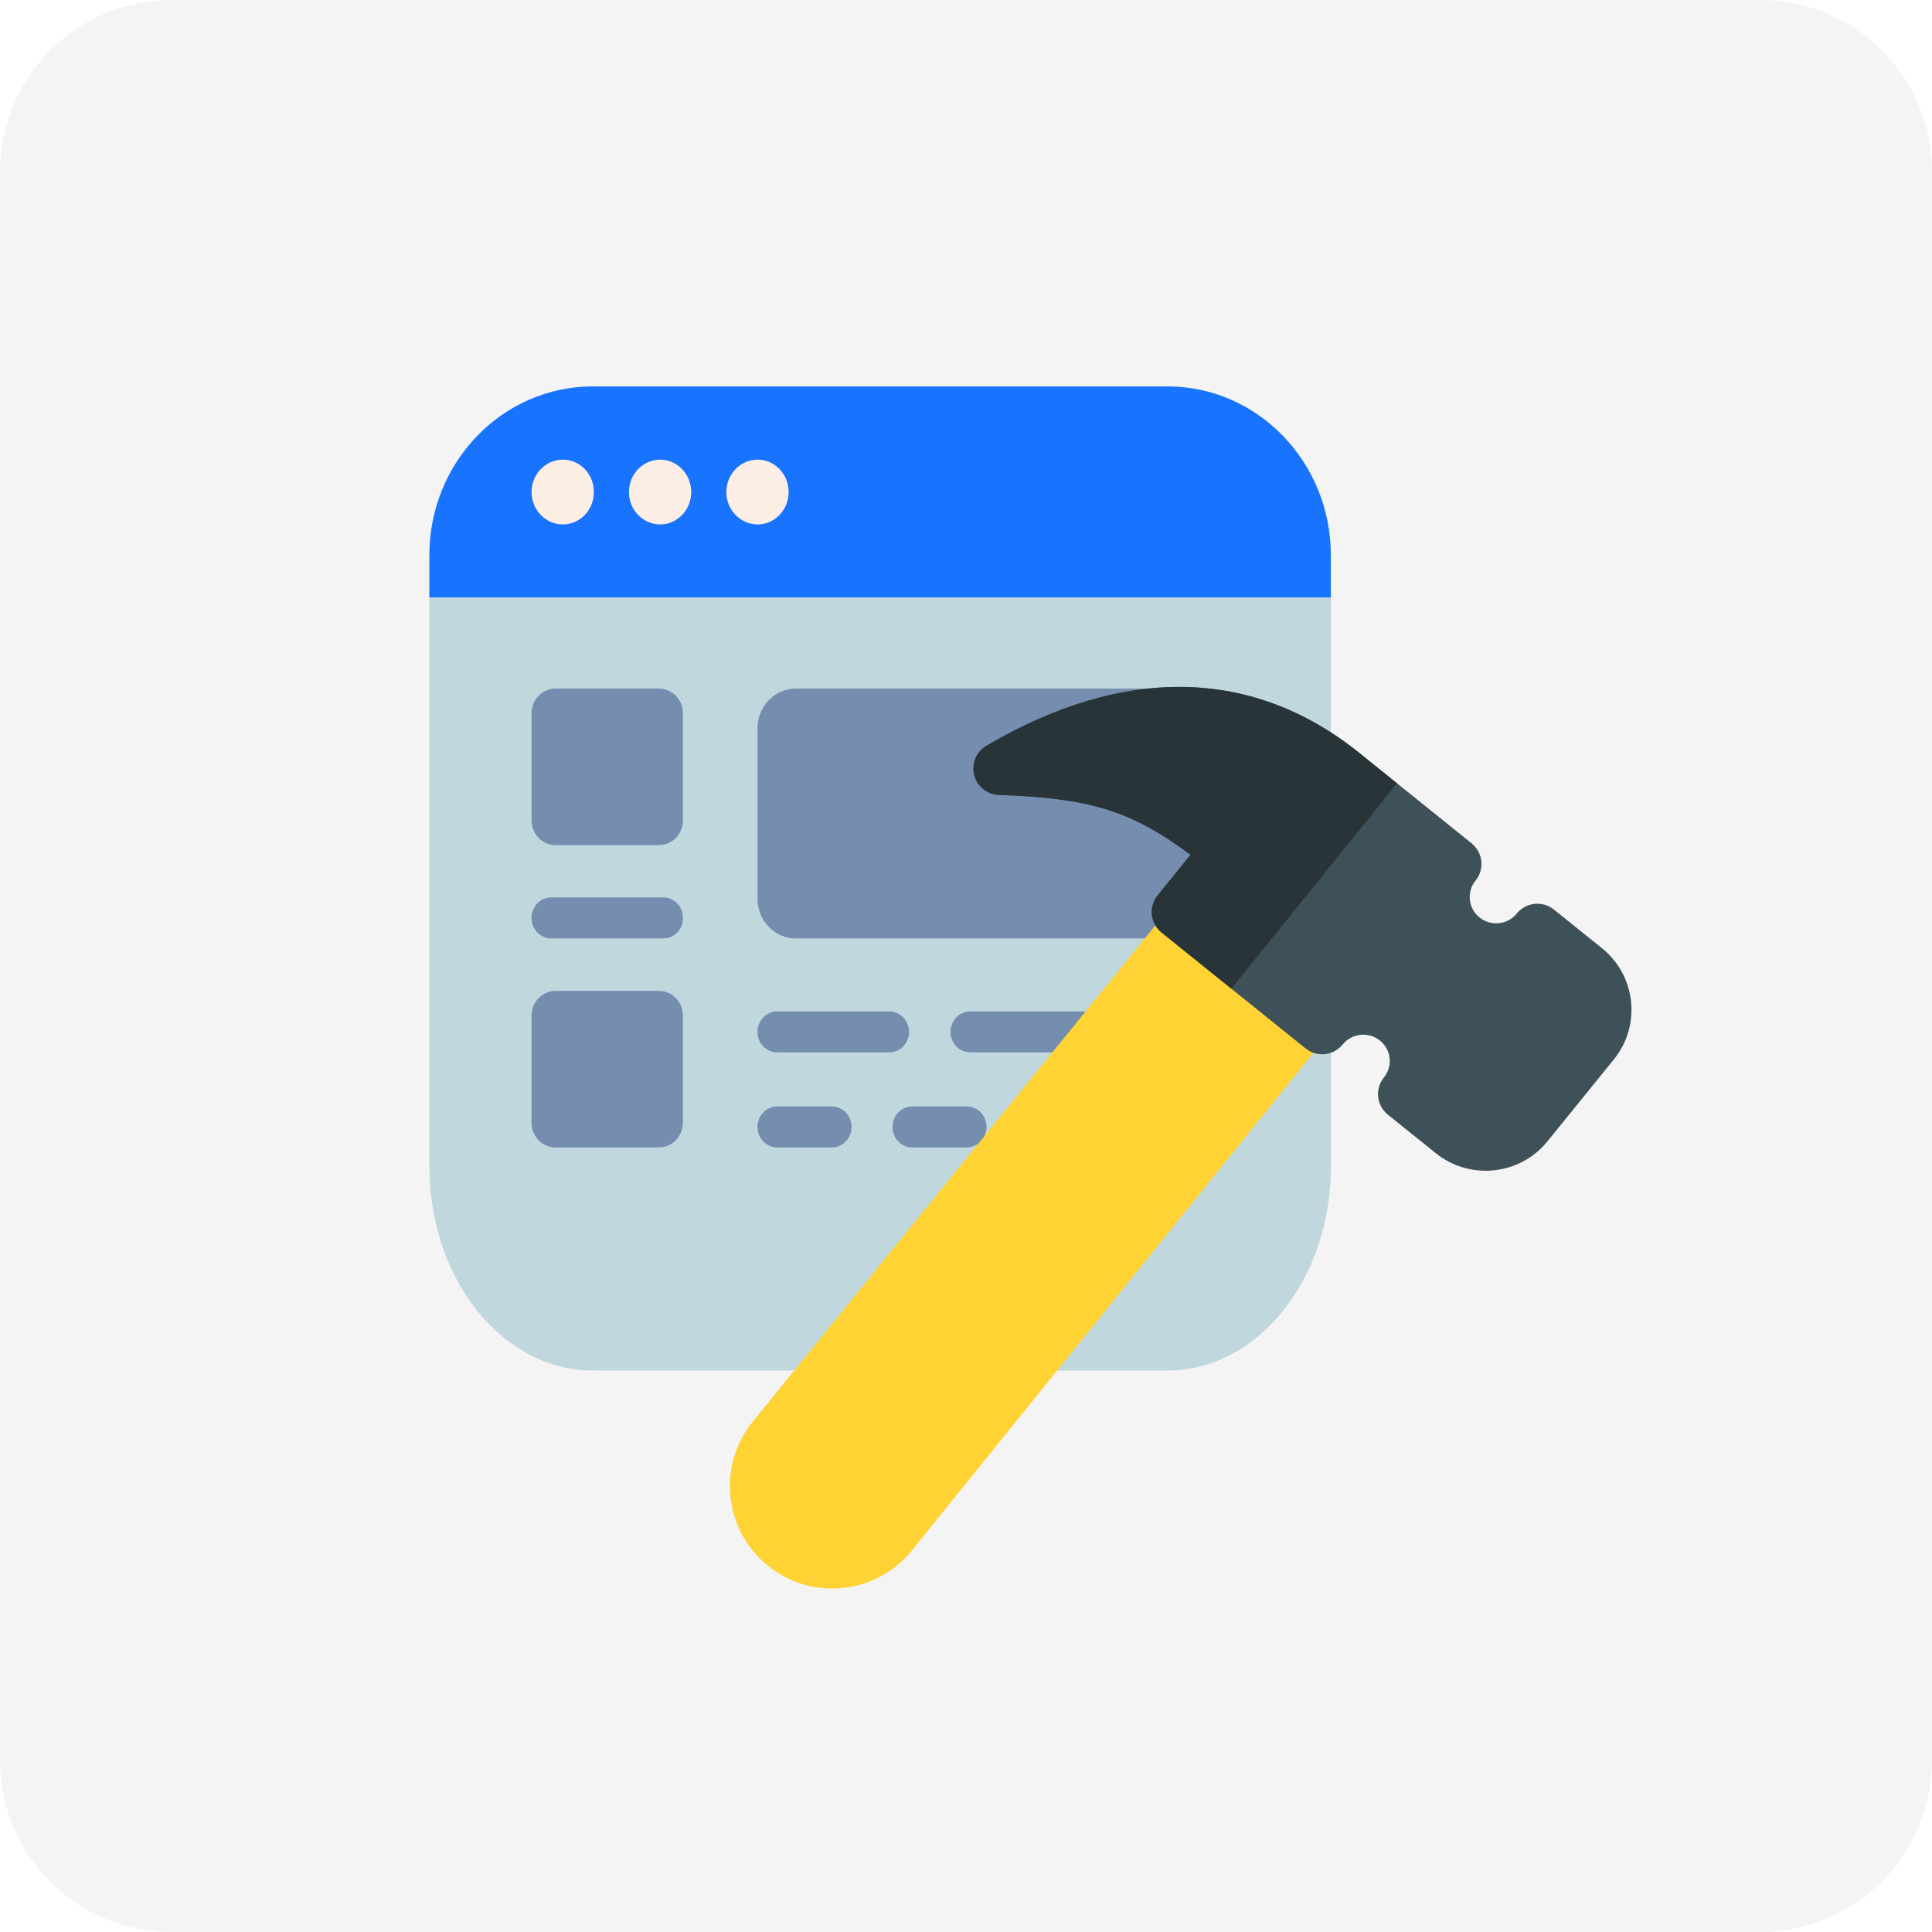
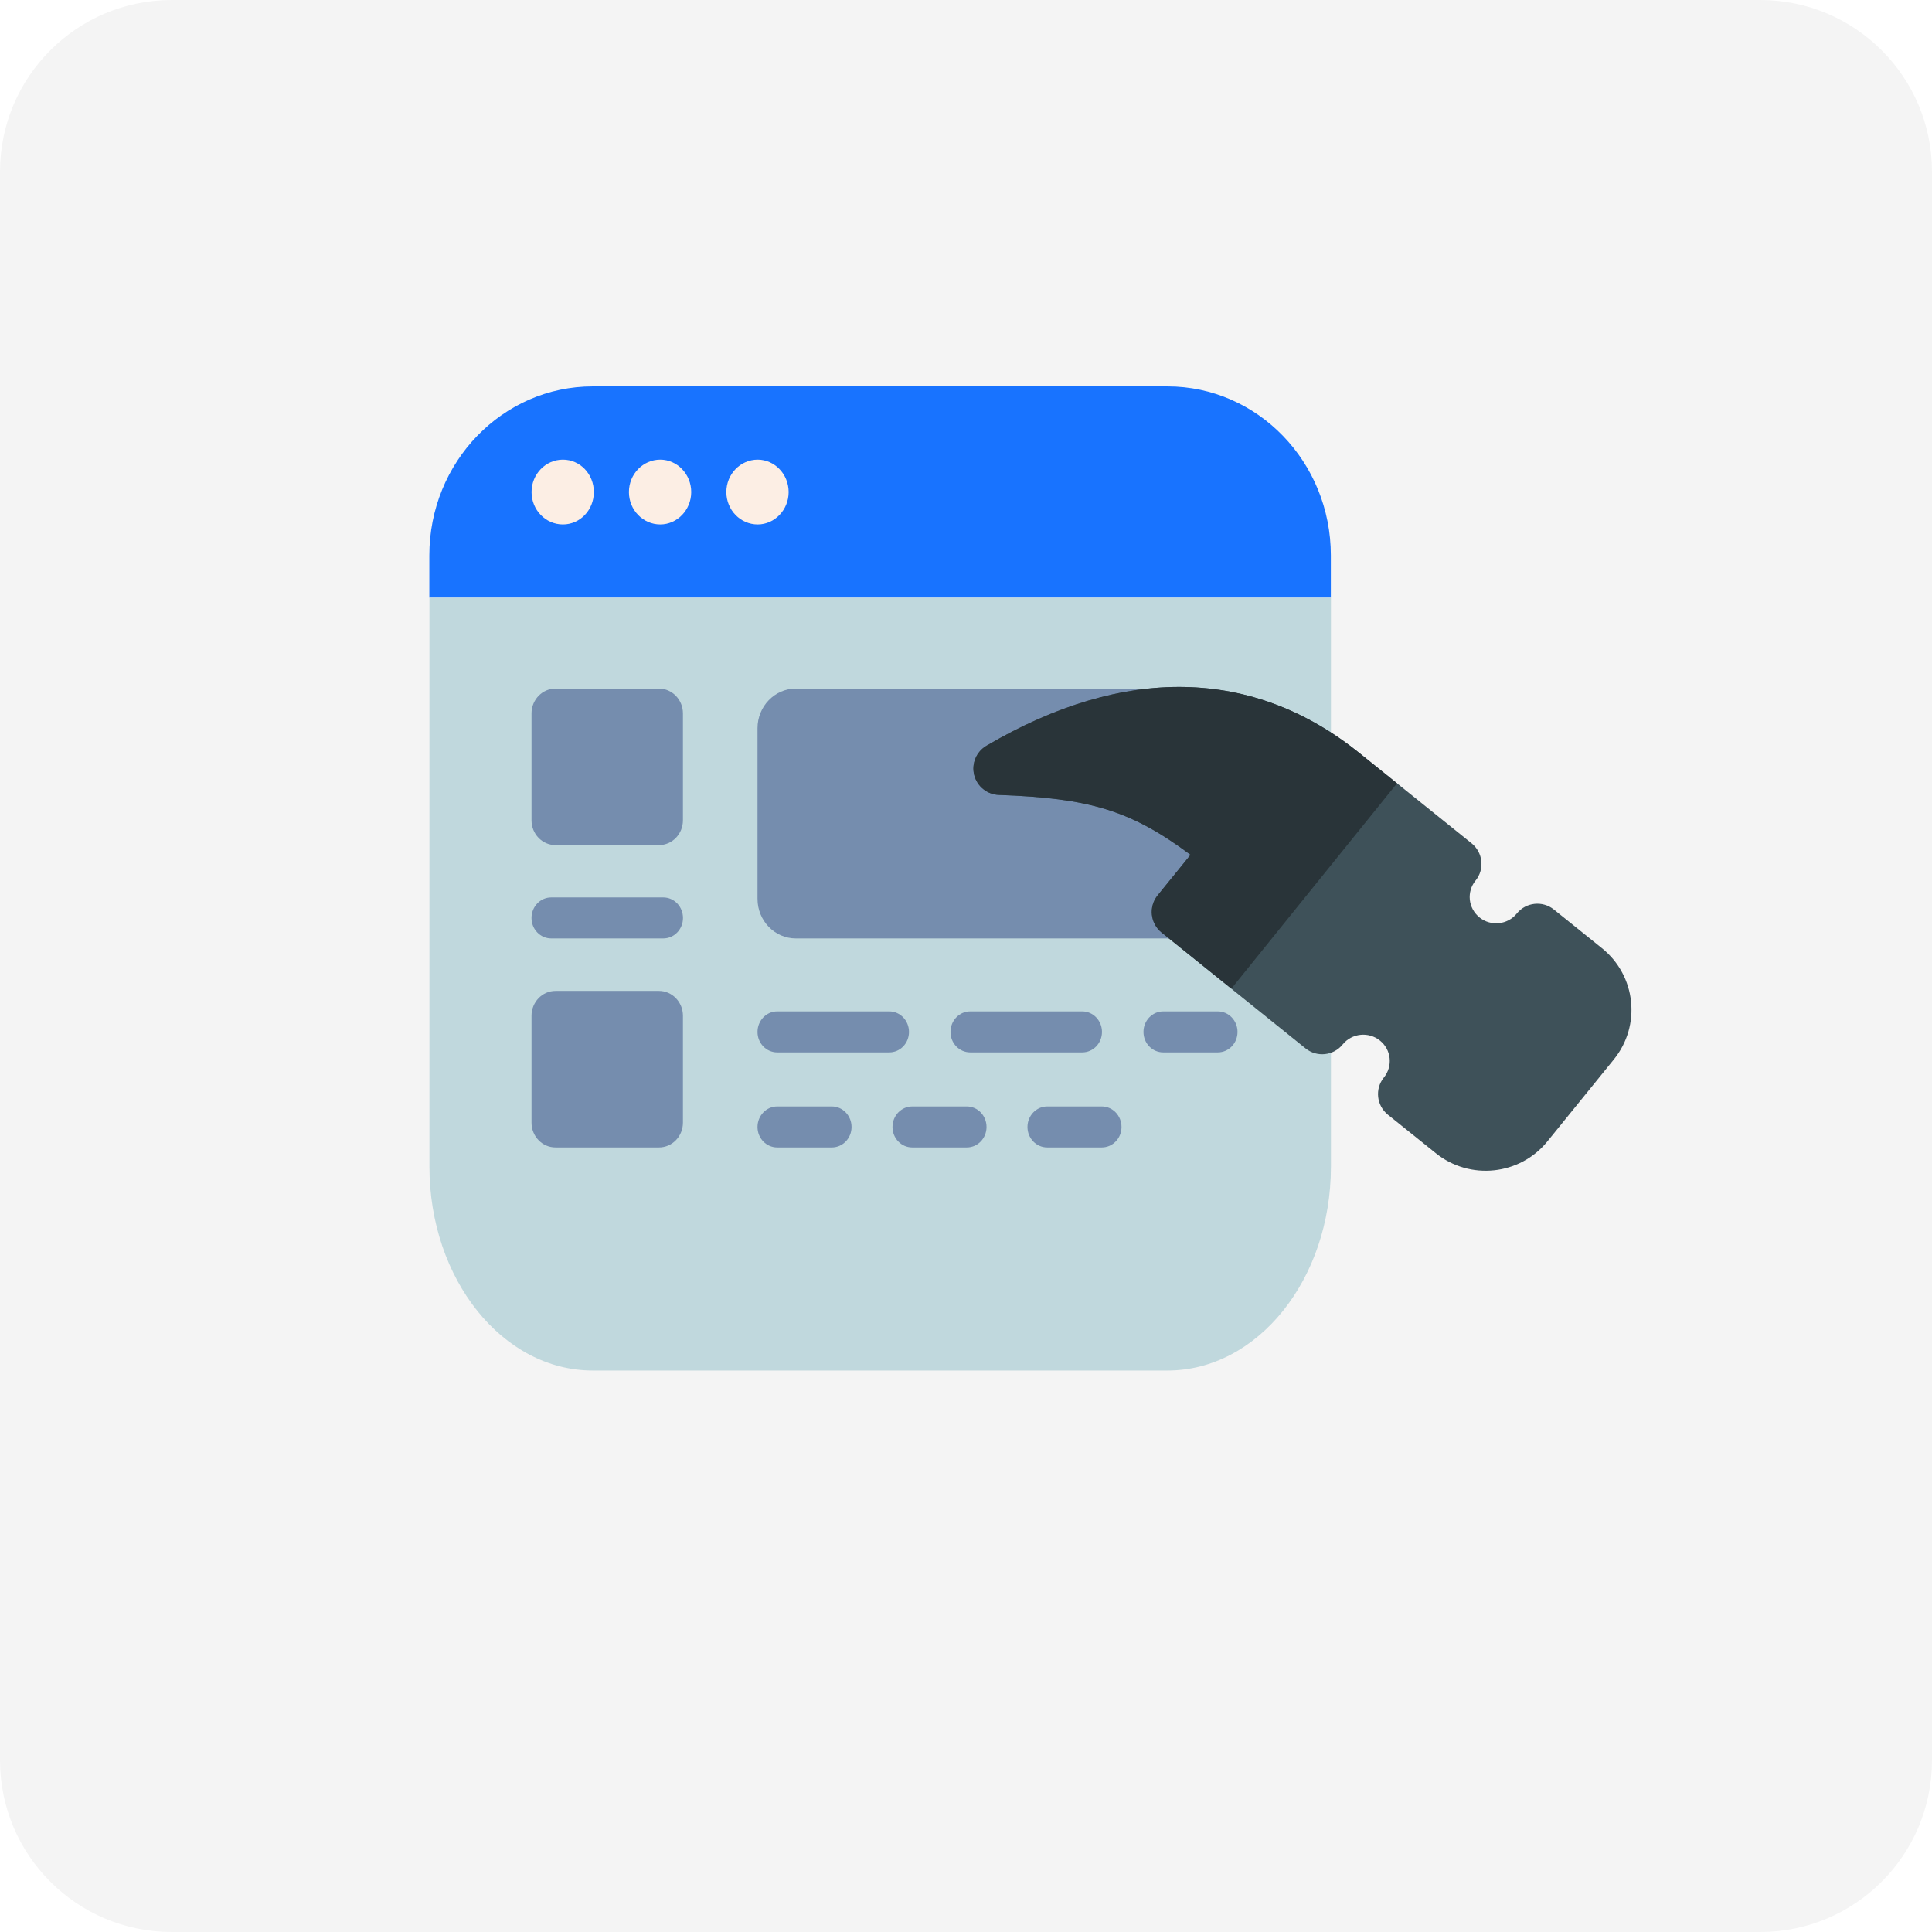
<svg xmlns="http://www.w3.org/2000/svg" width="45" height="45" viewBox="0 0 45 45" fill="none">
  <g>
    <path d="M41 0C43.209 0 45 1.791 45 4L45 41C45 43.209 43.209 45 41 45L4 45C1.791 45 0 43.209 0 41L0 4C0 1.791 1.791 0 4 0L41 0Z" fill="#F4F4F4" />
    <g transform="translate(10 9)">
      <g>
        <g>
          <path d="M20.998 3.936L20.998 4.92L0 4.92L0 3.936C0 1.762 1.704 0 3.808 0L17.191 0C19.294 0 20.998 1.762 20.998 3.936Z" fill="#1873FF" />
          <path d="M20.998 0L20.998 13.248C20.998 15.876 19.292 18 17.189 18L3.806 18C1.703 18 0 15.876 0 13.248L0 0L20.998 0Z" fill="#C0D8DD" transform="translate(0.002 4.922)" />
          <path d="M1.451 0.755C1.451 1.171 1.132 1.509 0.73 1.509C0.327 1.509 0 1.171 0 0.755C0 0.338 0.327 0 0.73 0C1.132 0 1.451 0.338 1.451 0.755Z" fill="#FCEEE4" transform="translate(2.381 1.706)" />
          <path d="M1.451 0.755C1.451 1.171 1.124 1.509 0.73 1.509C0.327 1.509 0 1.171 0 0.755C0 0.338 0.327 0 0.73 0C1.124 0 1.451 0.338 1.451 0.755Z" fill="#FCEEE4" transform="translate(4.649 1.706)" />
          <path d="M1.451 0.755C1.451 1.171 1.124 1.509 0.73 1.509C0.327 1.509 0 1.171 0 0.755C0 0.338 0.327 0 0.73 0C1.124 0 1.451 0.338 1.451 0.755Z" fill="#FCEEE4" transform="translate(6.918 1.706)" />
          <g transform="translate(2.38 7.038)">
            <path d="M3.527 0.578L3.527 3.068C3.527 3.388 3.277 3.646 2.968 3.646L0.559 3.646C0.25 3.646 0 3.388 0 3.068L0 0.578C0 0.261 0.25 0 0.559 0L2.968 0C3.277 0 3.527 0.261 3.527 0.578Z" fill="#758DAE" transform="translate(0 0)" />
            <path d="M11.181 0.922L11.181 4.898C11.181 5.407 10.782 5.82 10.289 5.82L0.892 5.82C0.399 5.82 0 5.407 0 4.898L0 0.922C0 0.417 0.399 0 0.892 0L10.289 0C10.782 0 11.181 0.417 11.181 0.922Z" fill="#758DAE" transform="translate(5.264 0)" />
            <path d="M3.527 0.578L3.527 3.068C3.527 3.388 3.277 3.646 2.968 3.646L0.559 3.646C0.25 3.646 0 3.388 0 3.068L0 0.578C0 0.261 0.25 0 0.559 0L2.968 0C3.277 0 3.527 0.261 3.527 0.578L3.527 0.578Z" fill="#758DAE" transform="translate(0 7.042)" />
            <path d="M3.528 0.477L3.528 0.48C3.528 0.742 3.323 0.955 3.069 0.955L0.459 0.955C0.205 0.955 0 0.742 0 0.48L0 0.477C0 0.215 0.205 0 0.459 0L3.069 0C3.323 0 3.528 0.215 3.528 0.477Z" fill="#758DAE" transform="translate(0 4.865)" />
            <path d="M3.528 0.477L3.528 0.48C3.528 0.742 3.323 0.955 3.069 0.955L0.459 0.955C0.205 0.955 0 0.742 0 0.48L0 0.477C0 0.215 0.205 0 0.459 0L3.069 0C3.323 0 3.528 0.215 3.528 0.477Z" fill="#758DAE" transform="translate(5.264 7.519)" />
-             <path d="M3.528 0.477L3.528 0.48C3.528 0.742 3.323 0.955 3.069 0.955L0.459 0.955C0.205 0.955 0 0.742 0 0.48L0 0.477C0 0.215 0.205 0 0.459 0L3.069 0C3.323 0 3.528 0.215 3.528 0.477L3.528 0.477Z" fill="#758DAE" transform="translate(9.759 7.519)" />
+             <path d="M3.528 0.477L3.528 0.48C3.528 0.742 3.323 0.955 3.069 0.955L0.459 0.955C0.205 0.955 0 0.742 0 0.48L0 0.477C0 0.215 0.205 0 0.459 0L3.069 0C3.323 0 3.528 0.215 3.528 0.477Z" fill="#758DAE" transform="translate(9.759 7.519)" />
            <path d="M2.19 0.477L2.19 0.48C2.19 0.742 1.985 0.955 1.731 0.955L0.459 0.955C0.205 0.955 0 0.742 0 0.48L0 0.477C0 0.215 0.205 0 0.459 0L1.731 0C1.985 0 2.19 0.215 2.19 0.477Z" fill="#758DAE" transform="translate(14.254 7.519)" />
            <path d="M2.19 0.477L2.19 0.48C2.19 0.742 1.985 0.955 1.731 0.955L0.459 0.955C0.205 0.955 0 0.742 0 0.48L0 0.477C0 0.215 0.205 0 0.459 0L1.731 0C1.985 0 2.19 0.215 2.19 0.477Z" fill="#758DAE" transform="translate(5.264 9.733)" />
            <path d="M2.19 0.477L2.19 0.48C2.19 0.742 1.985 0.955 1.731 0.955L0.459 0.955C0.205 0.955 0 0.742 0 0.48L0 0.477C0 0.215 0.205 0 0.459 0L1.731 0C1.985 0 2.19 0.215 2.19 0.477Z" fill="#758DAE" transform="translate(8.408 9.733)" />
            <path d="M2.19 0.477L2.19 0.48C2.19 0.742 1.985 0.955 1.731 0.955L0.459 0.955C0.205 0.955 0 0.742 0 0.48L0 0.477C0 0.215 0.205 0 0.459 0L1.731 0C1.985 0 2.19 0.215 2.19 0.477Z" fill="#758DAE" transform="translate(11.552 9.733)" />
          </g>
        </g>
      </g>
      <g transform="matrix(-1 0 0 1 28 7)">
-         <path d="M12.847 15.092C11.82 15.922 10.319 15.761 9.491 14.735C-1.476 1.14 4.216 8.196 0 2.969C0.071 2.959 0.137 2.929 0.195 2.883L3.549 0.185C3.609 0.136 3.654 0.072 3.679 0C4.921 1.532 12.167 10.463 13.199 11.735C14.031 12.76 13.873 14.262 12.847 15.092Z" fill="#FFD333" transform="translate(7.267 5.377)" />
        <path d="M15.024 1.37C11.818 -0.513 8.814 -0.454 6.337 1.539L3.723 3.643C3.458 3.857 3.416 4.246 3.631 4.51C3.842 4.769 3.808 5.152 3.538 5.37C3.273 5.583 2.884 5.541 2.671 5.278C2.458 5.014 2.071 4.973 1.807 5.185L0.688 6.085C-0.107 6.724 -0.232 7.884 0.411 8.677L1.959 10.586C2.599 11.376 3.764 11.498 4.555 10.862L5.674 9.963C5.939 9.749 5.981 9.36 5.766 9.096C5.553 8.833 5.594 8.449 5.858 8.237C6.123 8.023 6.513 8.064 6.727 8.328C6.94 8.591 7.326 8.632 7.59 8.42L10.944 5.721C11.209 5.508 11.25 5.119 11.036 4.854L10.27 3.91C11.671 2.867 12.631 2.591 14.735 2.515C15.008 2.506 15.242 2.317 15.309 2.051C15.376 1.786 15.26 1.509 15.024 1.37Z" fill="#3E5159" />
        <path d="M9.849 2.051C9.782 2.316 9.548 2.505 9.274 2.515C7.171 2.591 6.21 2.867 4.81 3.91L5.576 4.854C5.792 5.121 5.747 5.51 5.484 5.721L3.859 7.028C3.65 6.768 0.148 2.429 0 2.245L0.876 1.54C3.353 -0.454 6.358 -0.513 9.564 1.37C9.799 1.509 9.915 1.786 9.849 2.051Z" fill="#293439" transform="translate(5.46 0)" />
      </g>
    </g>
  </g>
</svg>